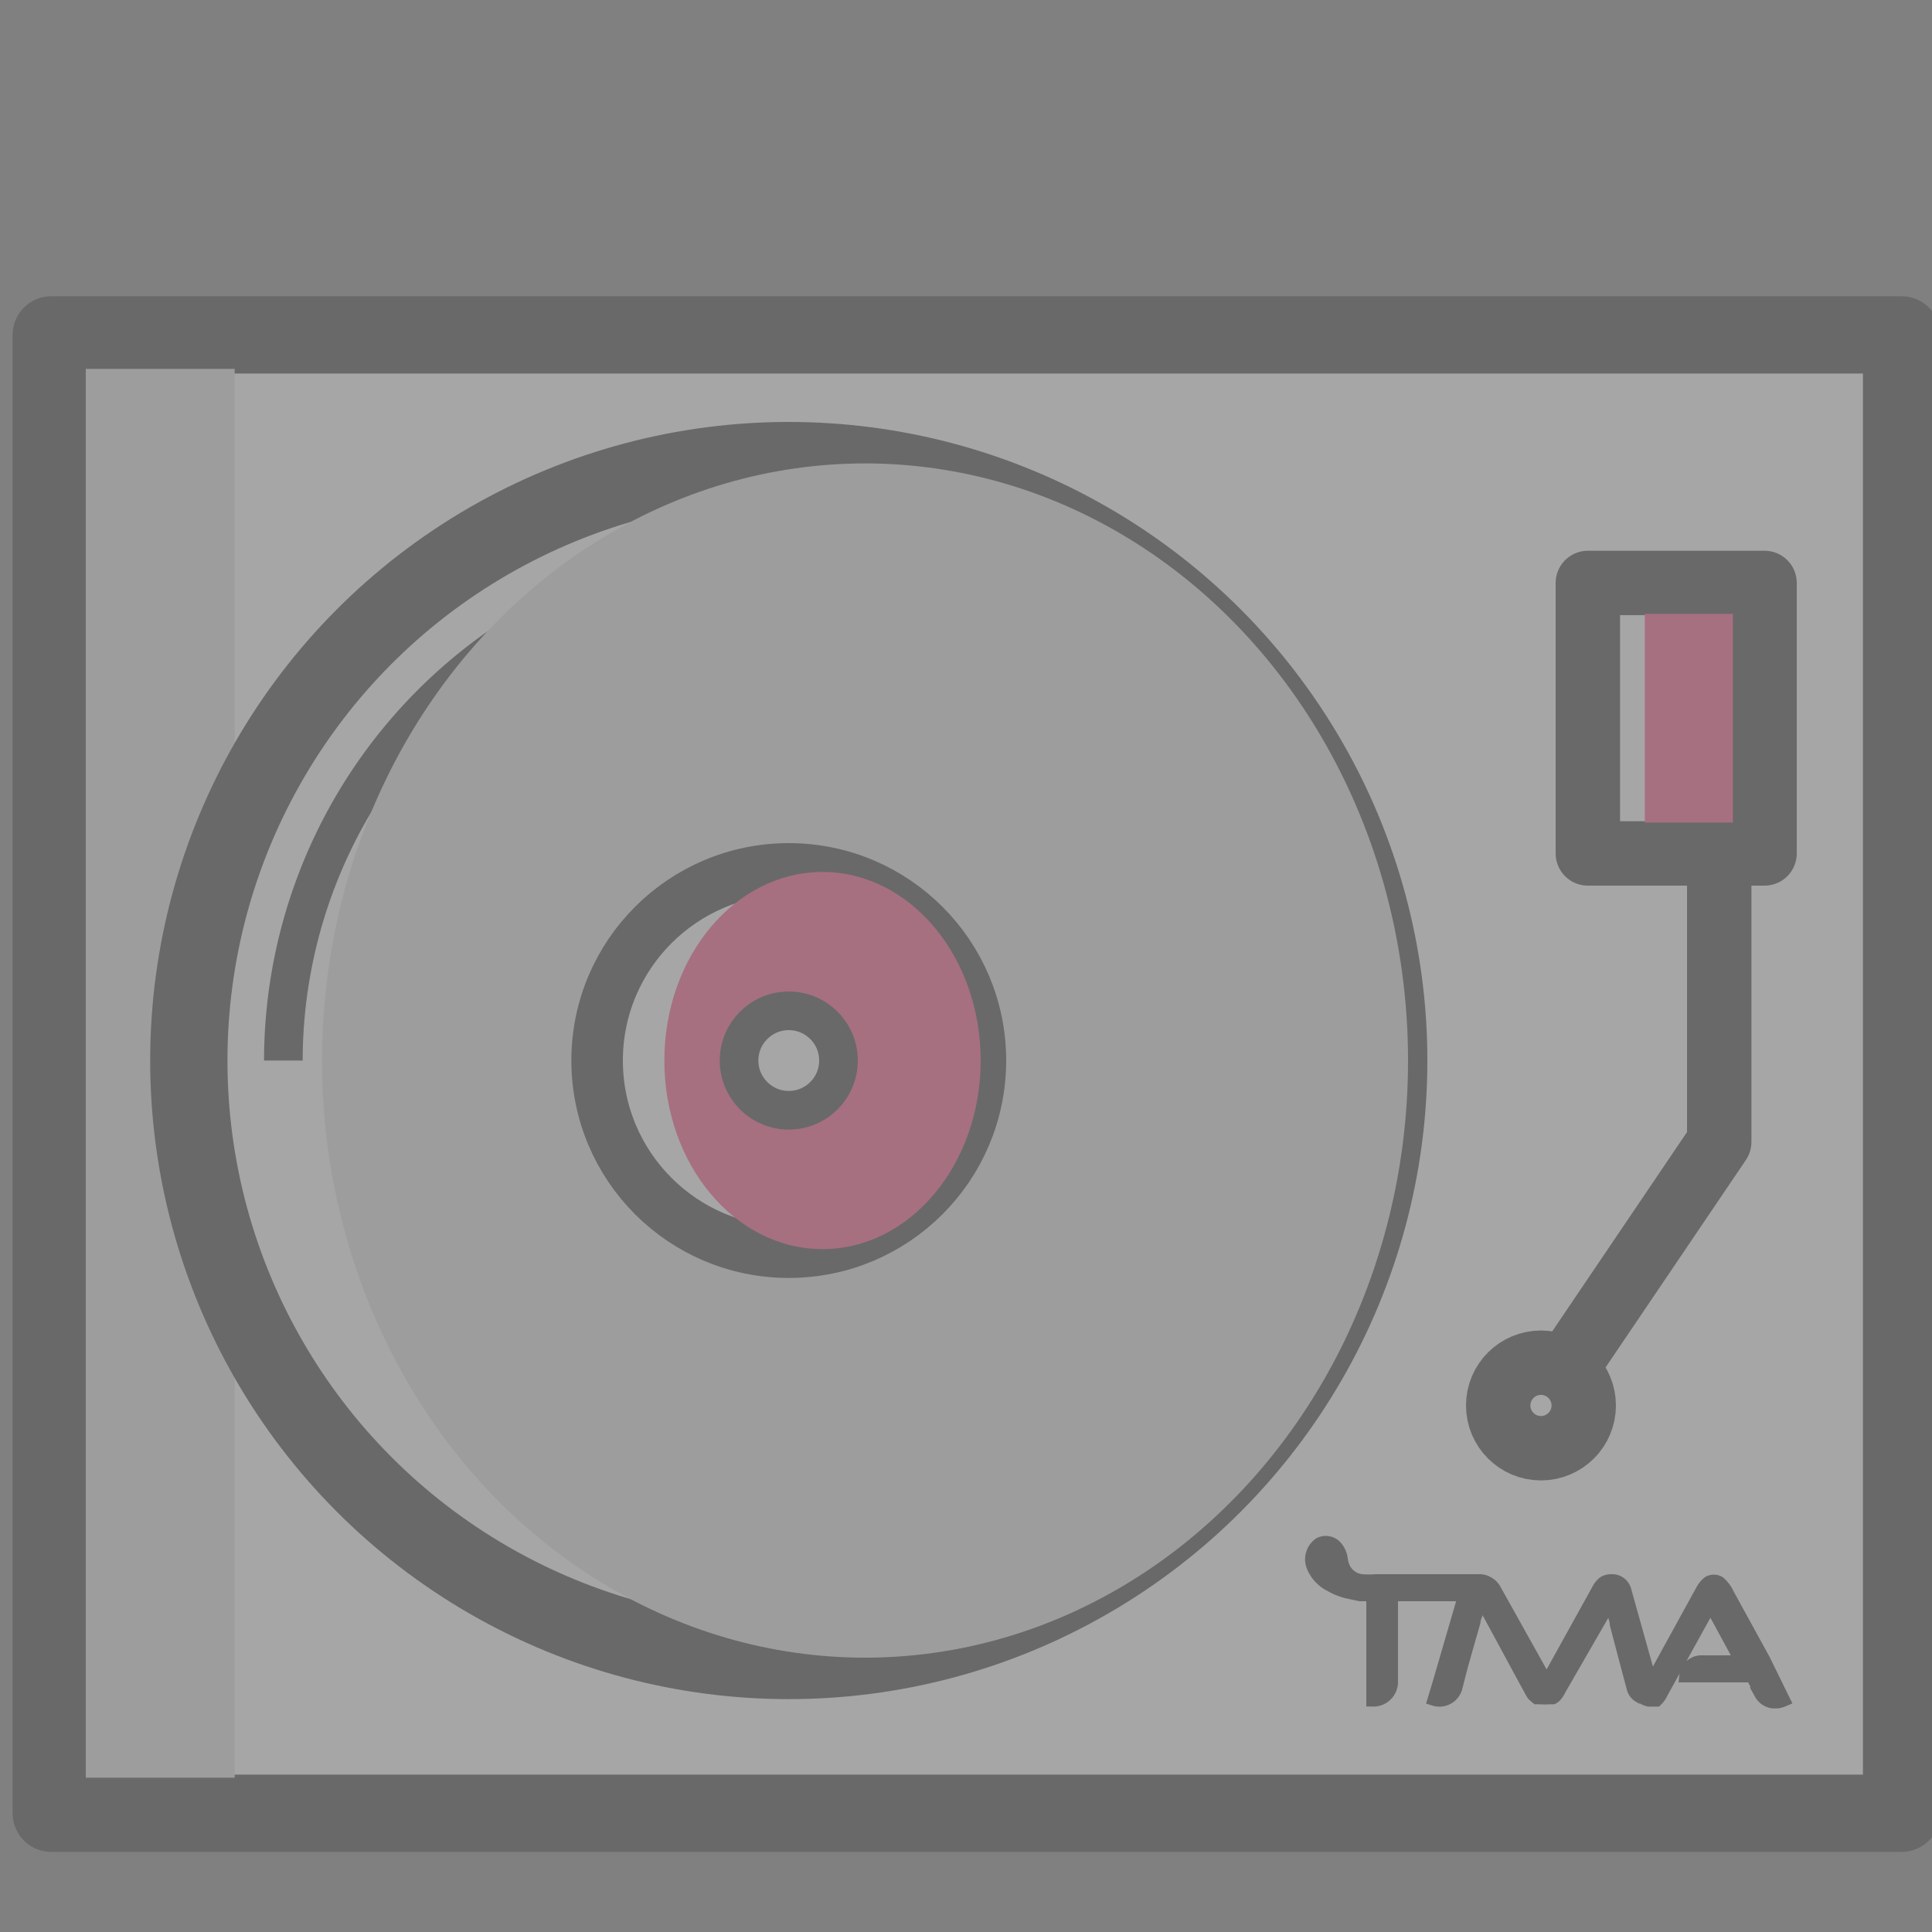
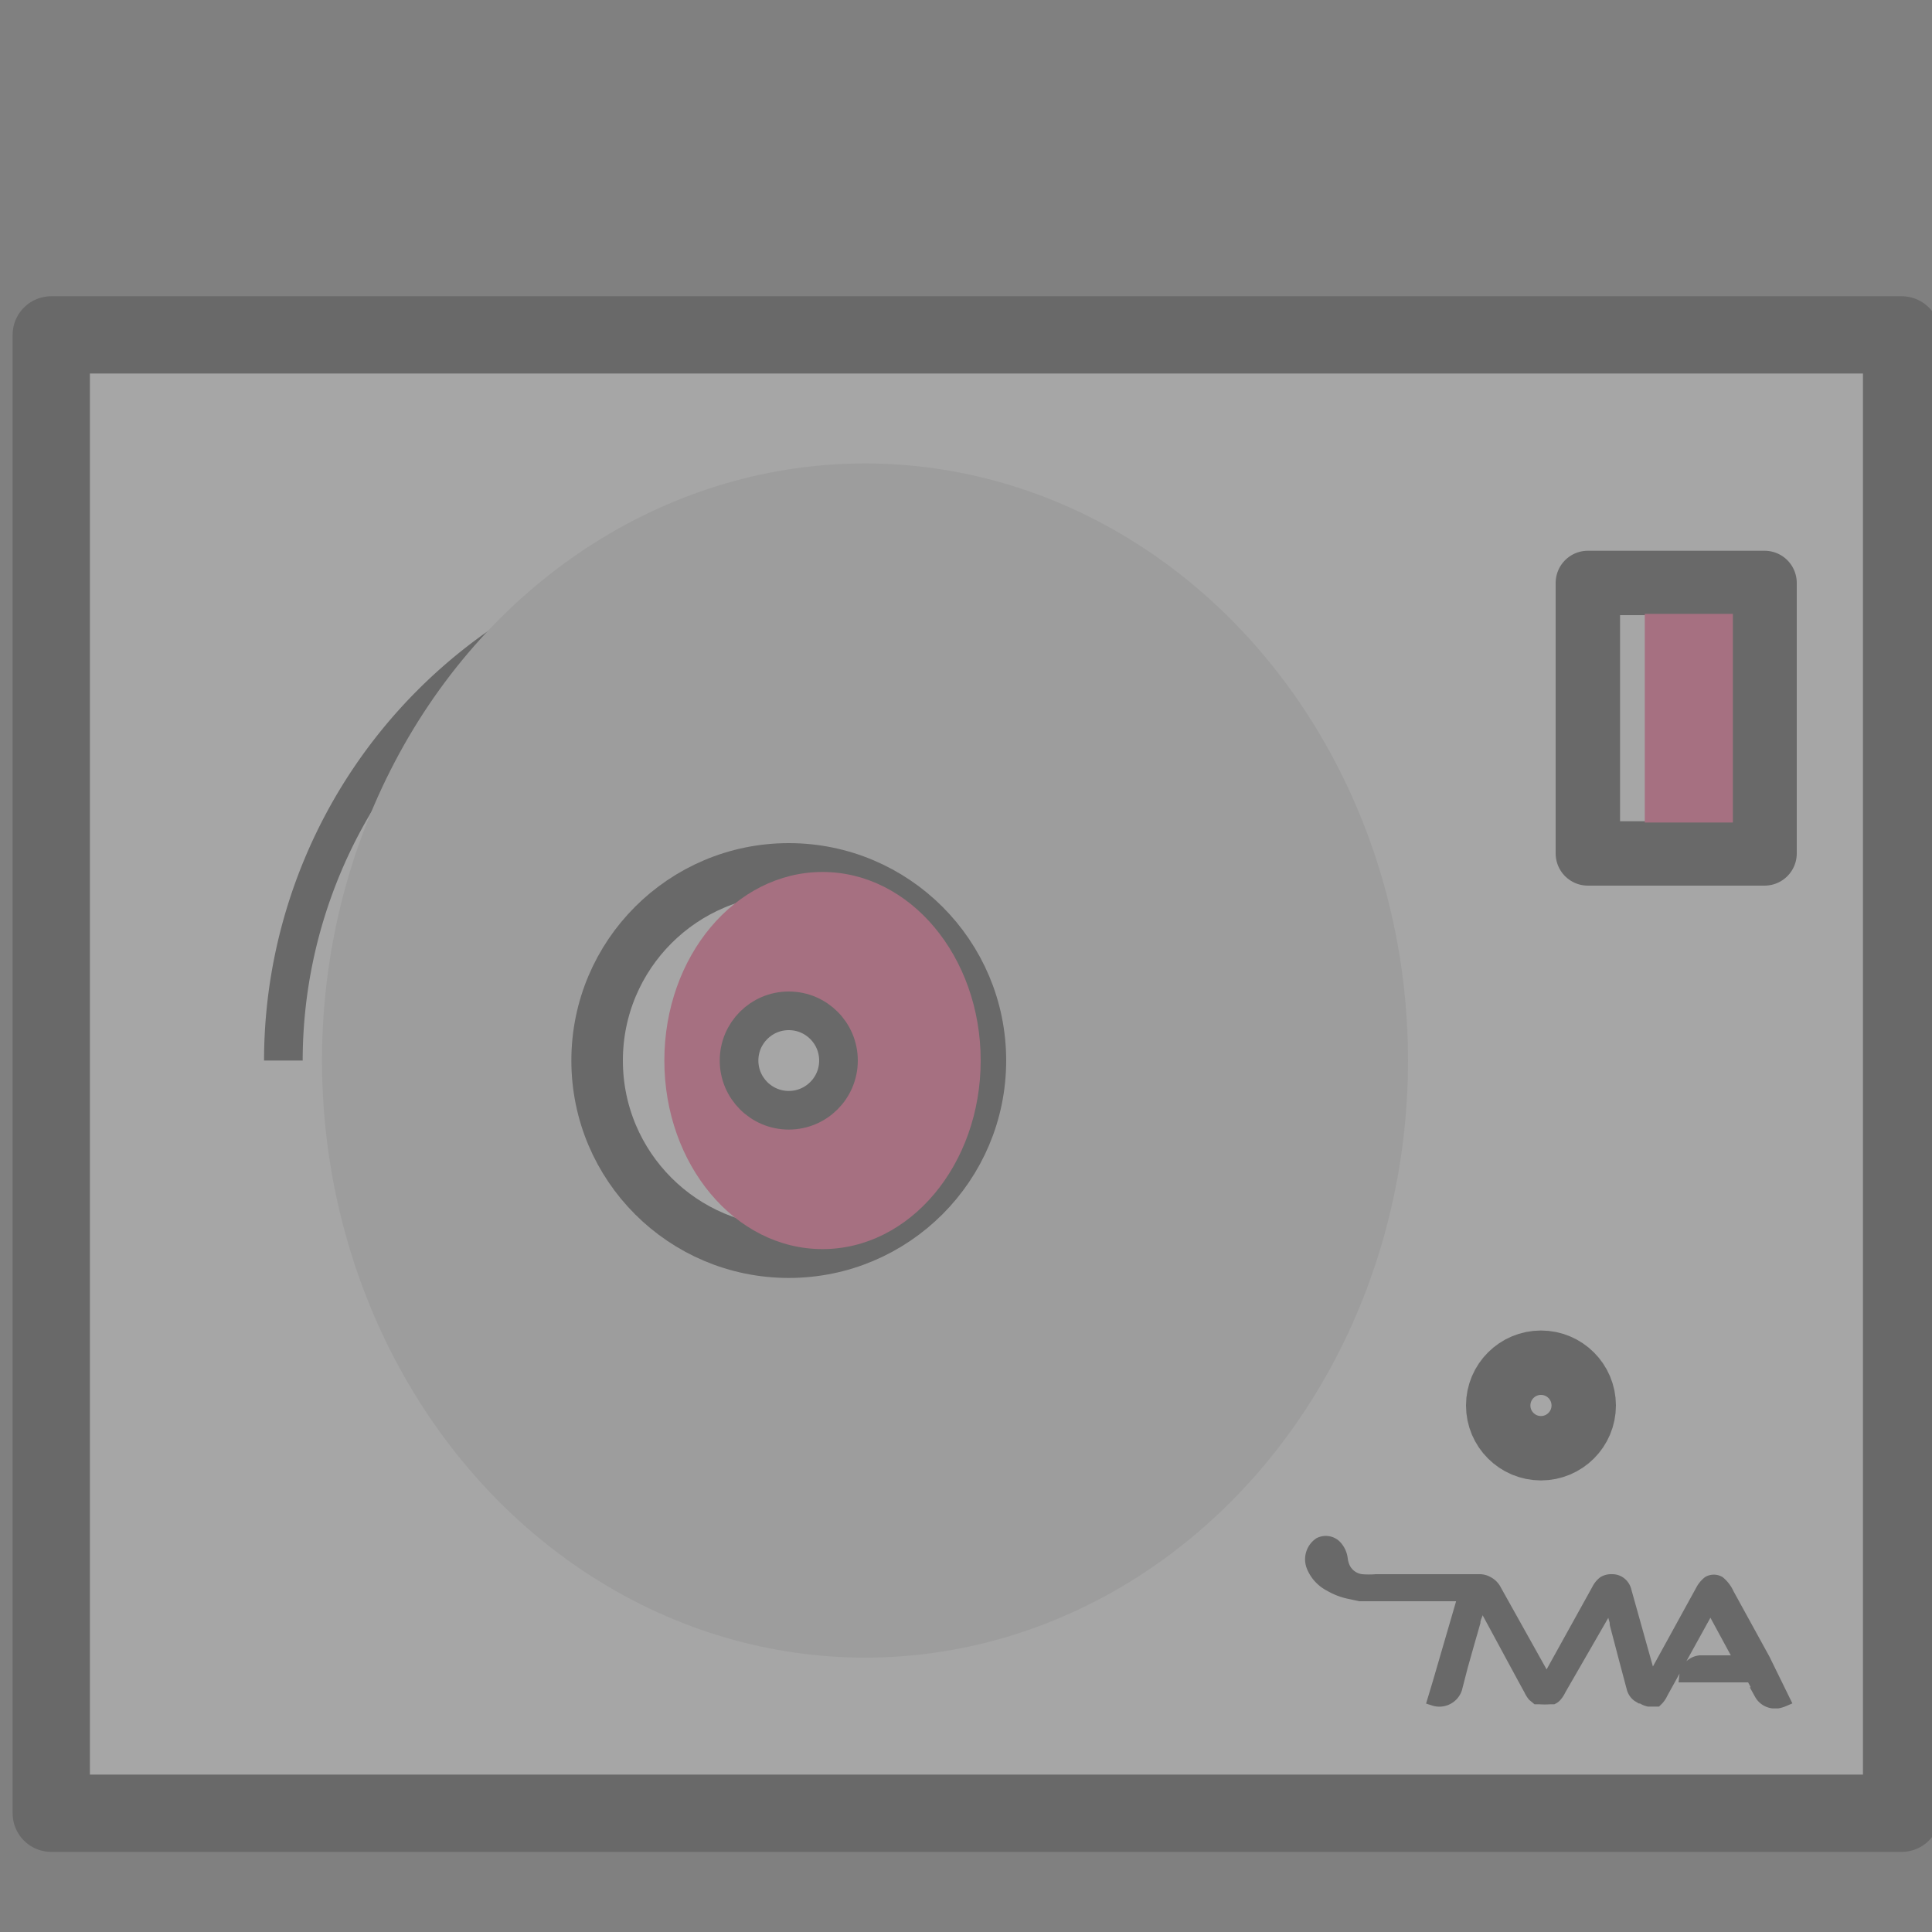
<svg xmlns="http://www.w3.org/2000/svg" viewBox="0 0 75 75">
  <rect x="0" y="0" width="75" height="75" fill="#808080" stroke="none" />
  <defs>
    <style>.cls-1{isolation:isolate;}.cls-2{opacity:0.3;}.cls-10,.cls-3,.cls-5,.cls-6,.cls-7,.cls-8{fill:#fff;}.cls-10,.cls-11,.cls-12,.cls-3,.cls-8{stroke:#333;}.cls-10,.cls-13,.cls-3,.cls-5,.cls-6,.cls-7,.cls-8{stroke-linejoin:round;}.cls-3,.cls-6{stroke-width:3px;}.cls-4{fill:#e2e2e2;}.cls-4,.cls-9{mix-blend-mode:multiply;}.cls-13,.cls-5,.cls-6,.cls-7{stroke:#323333;}.cls-13,.cls-5{stroke-width:2.5px;}.cls-10,.cls-7{stroke-width:1.5px;}.cls-8{stroke-width:2px;}.cls-9{fill:#ff4a82;}.cls-11{fill:#333;}.cls-11,.cls-12{stroke-miterlimit:10;stroke-width:0.5px;}.cls-12{fill:#313232;}.cls-13{fill:none;}</style>
  </defs>
  <g class="cls-1">
    <g id="베스트뮤직겨울_사본" data-name="베스트뮤직겨울 사본">
      <g class="cls-2">
        <rect class="cls-3" x="1.99" y="13" width="71.83" height="57.39" />
-         <rect class="cls-4" x="3.33" y="14.32" width="5.78" height="54.69" />
        <rect class="cls-5" x="61.64" y="22.63" width="6.86" height="10.5" />
-         <circle class="cls-6" cx="30.62" cy="41.17" r="23.29" />
        <path class="cls-7" d="M11,41.17a19.62,19.62,0,0,1,19.6-19.6" />
        <path class="cls-7" d="M14.39,41.17A16.25,16.25,0,0,1,30.62,24.94" />
        <path class="cls-7" d="M17.76,41.17A12.88,12.88,0,0,1,30.62,28.31" />
        <path class="cls-7" d="M50.23,41.17A19.64,19.64,0,0,1,30.62,60.78" />
        <path class="cls-7" d="M46.86,41.17A16.26,16.26,0,0,1,30.62,57.4" />
        <path class="cls-7" d="M43.48,41.17A12.88,12.88,0,0,1,30.62,54" />
        <ellipse class="cls-4" cx="33.58" cy="41.17" rx="21.08" ry="23.18" />
        <circle class="cls-8" cx="30.62" cy="41.17" r="7.44" />
        <ellipse class="cls-9" cx="31.93" cy="41.17" rx="6.14" ry="7.32" />
        <circle class="cls-10" cx="30.62" cy="41.17" r="1.93" />
        <rect class="cls-9" x="63.85" y="23.83" width="3.42" height="8.1" />
        <path class="cls-11" d="M56.84,62.25h-.08l-.9,3.09h0l-.19.63a.67.67,0,0,0,.84-.42l.23-.89c.12-.42.26-.93.37-1.3l.11-.39c0-.14.11-.34.12-.4A.53.53,0,0,0,56.84,62.25Z" />
-         <path class="cls-12" d="M53.29,65.31V66a.71.71,0,0,0,.73-.67V62.22h-.73Z" />
        <path class="cls-12" d="M68.47,64.43l-1.4-2.55a1.28,1.28,0,0,0-.34-.45.41.41,0,0,0-.4,0,1,1,0,0,0-.24.28l-2,3.64-1-3.57a.54.54,0,0,0-.2-.32.5.5,0,0,0-.31-.1.57.57,0,0,0-.31.07.81.81,0,0,0-.23.28l-2,3.61-2-3.58a.67.67,0,0,0-.3-.3.61.61,0,0,0-.28-.08H53.41a3.27,3.27,0,0,1-.54,0,.87.87,0,0,1-.72-.53,1.18,1.18,0,0,1-.08-.31.86.86,0,0,0-.26-.52.53.53,0,0,0-.58-.07.73.73,0,0,0-.27.86,1.42,1.42,0,0,0,.67.74,2.5,2.5,0,0,0,.7.28l.47.1.43,0h3.63a.88.88,0,0,1,.83.52c.14.25,1.69,3.13,1.71,3.15a1,1,0,0,0,.14.23l.12.1.1,0a2.94,2.94,0,0,0,.42,0l.1,0a.35.35,0,0,0,.12-.1.93.93,0,0,0,.14-.22l2-3.47,0,.12c.11.42.17.62.2.73a.34.34,0,0,0,0,.08v0l.36,1.37h0l.29,1.09a.54.54,0,0,0,.2.31l.1.06.05,0h0A.72.72,0,0,0,64,66h.2l.1,0h0l0,0h0l.06-.06a.93.93,0,0,0,.14-.22l1.9-3.44,1.21,2.23H66a.62.62,0,0,0-.56.55H68l.06.09v0l.29.54,0,.06a.63.63,0,0,0,.47.32h.19a1.07,1.07,0,0,0,.23-.07h0Z" />
-         <polyline class="cls-13" points="66.74 33.13 66.74 44.33 59.82 54.56" />
        <circle class="cls-5" cx="59.82" cy="54.56" r="1.66" />
      </g>
    </g>
  </g>
</svg>